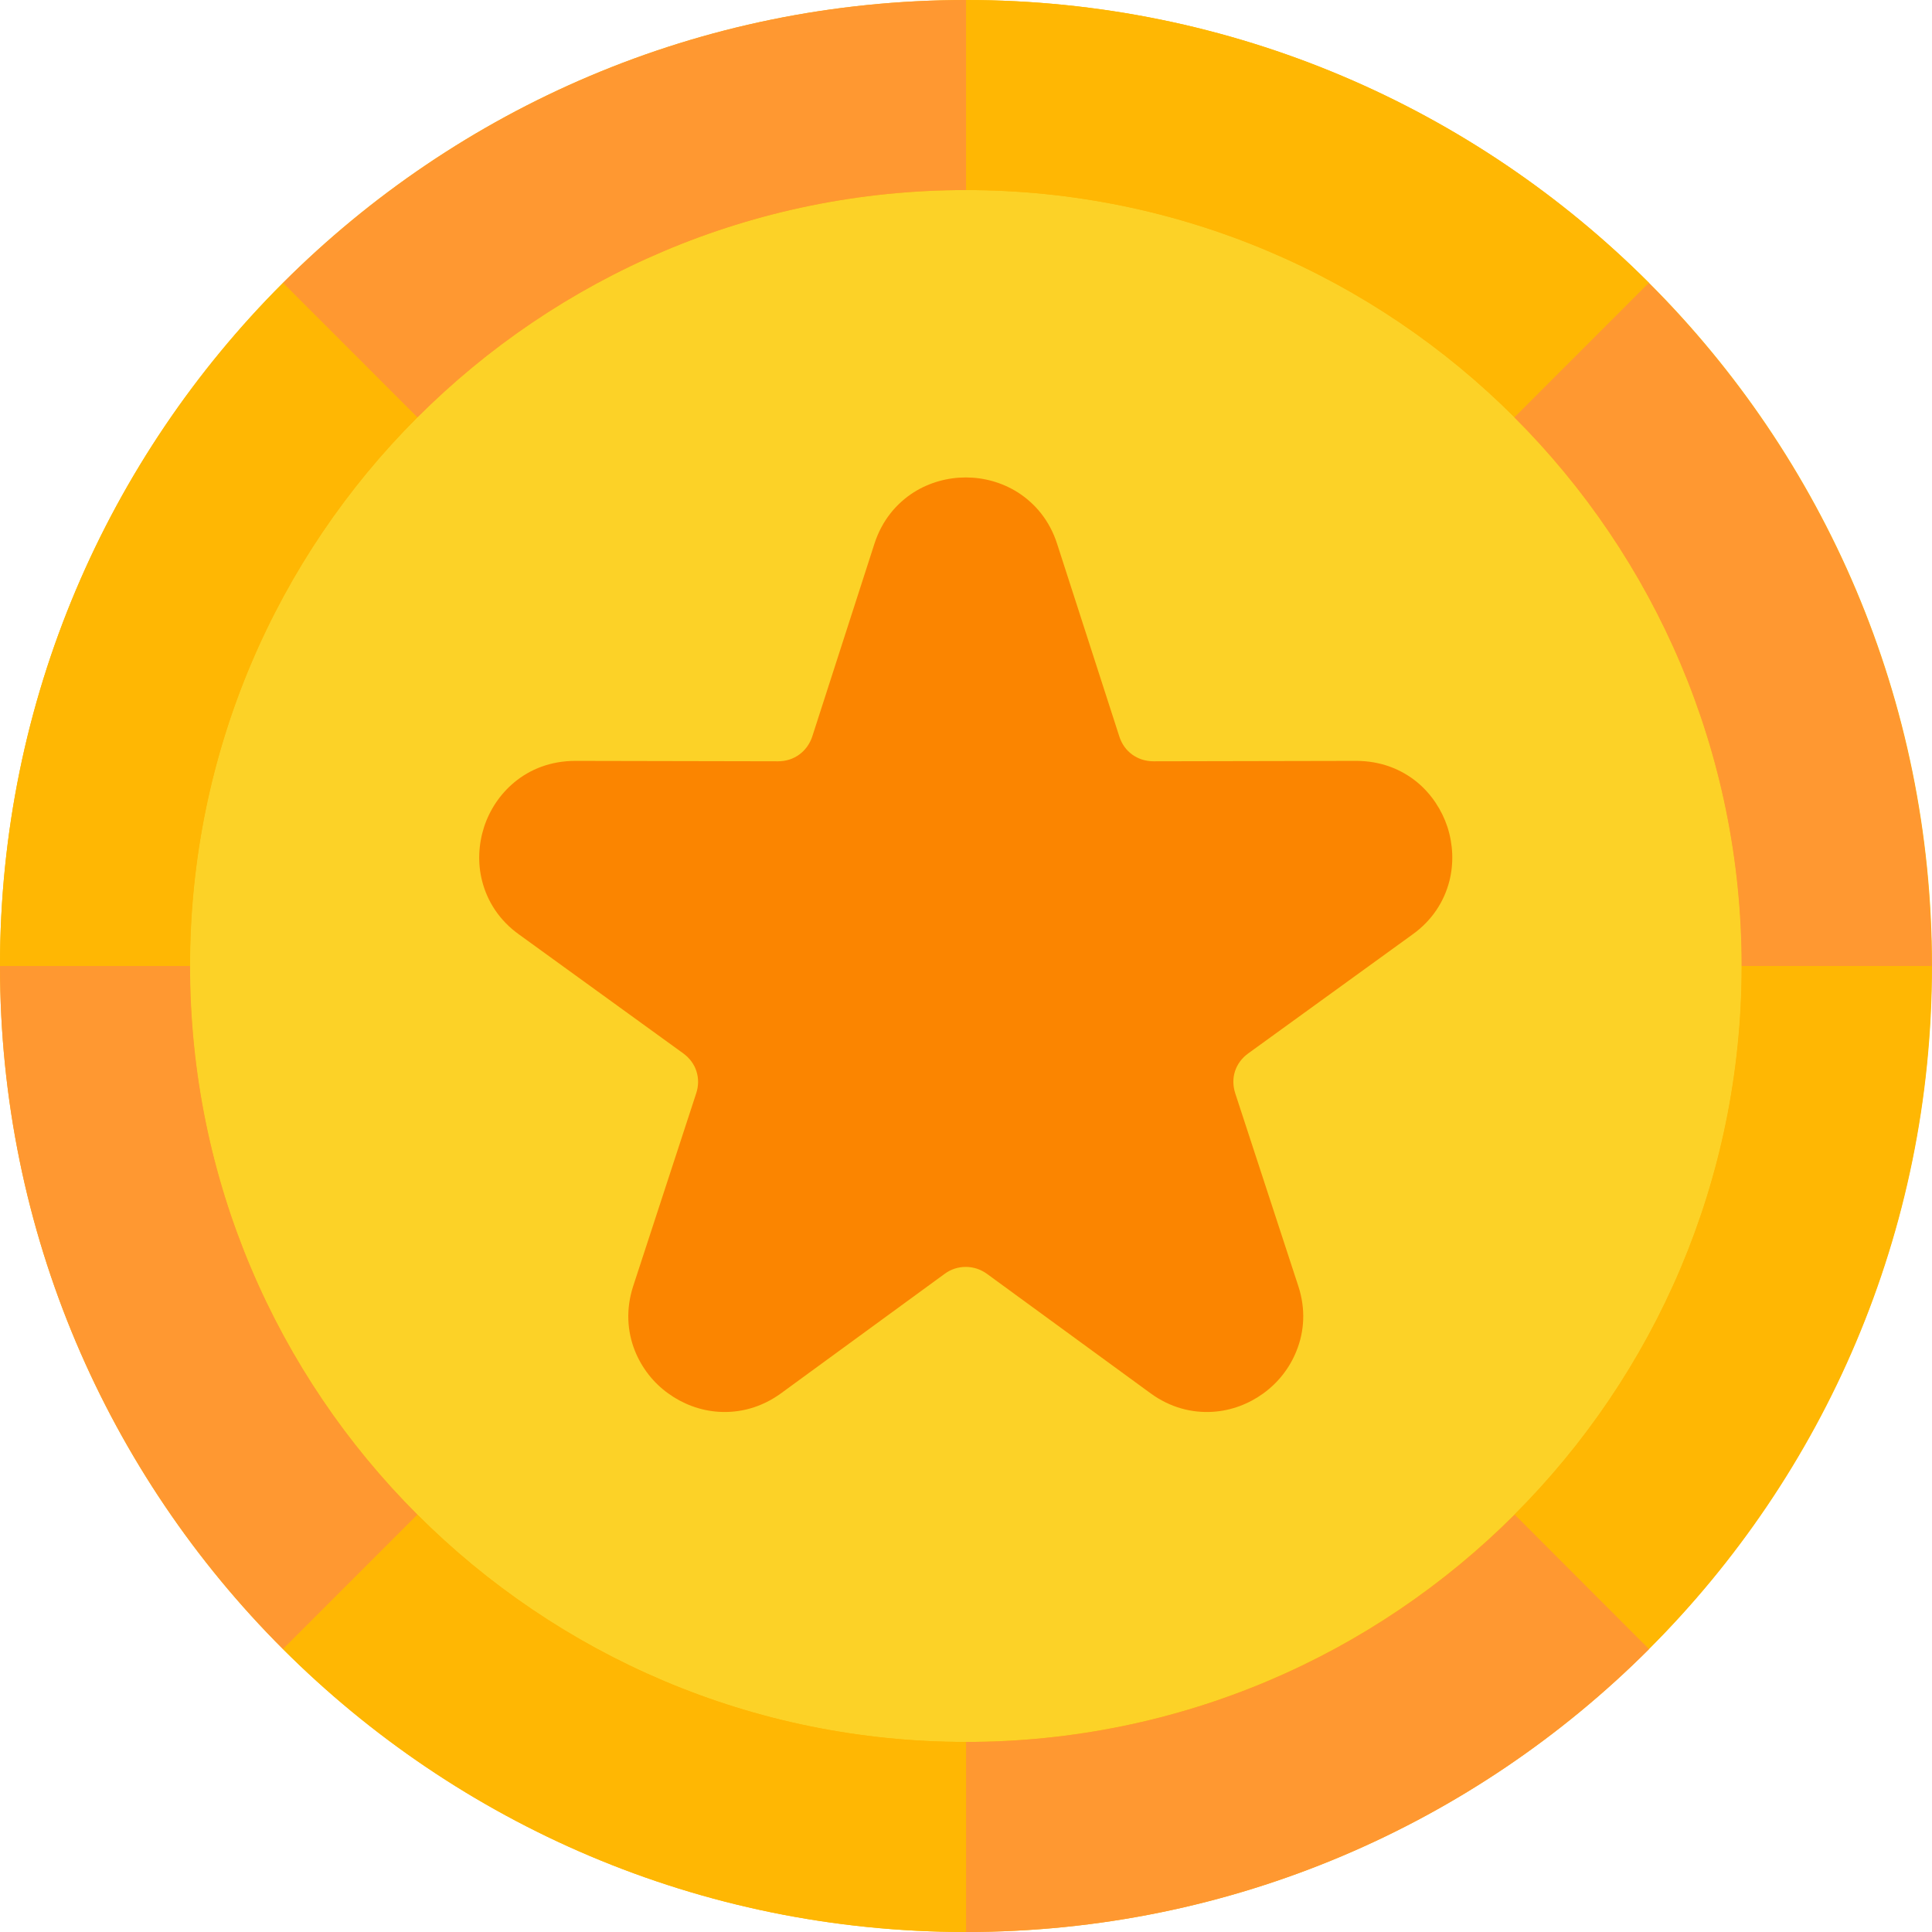
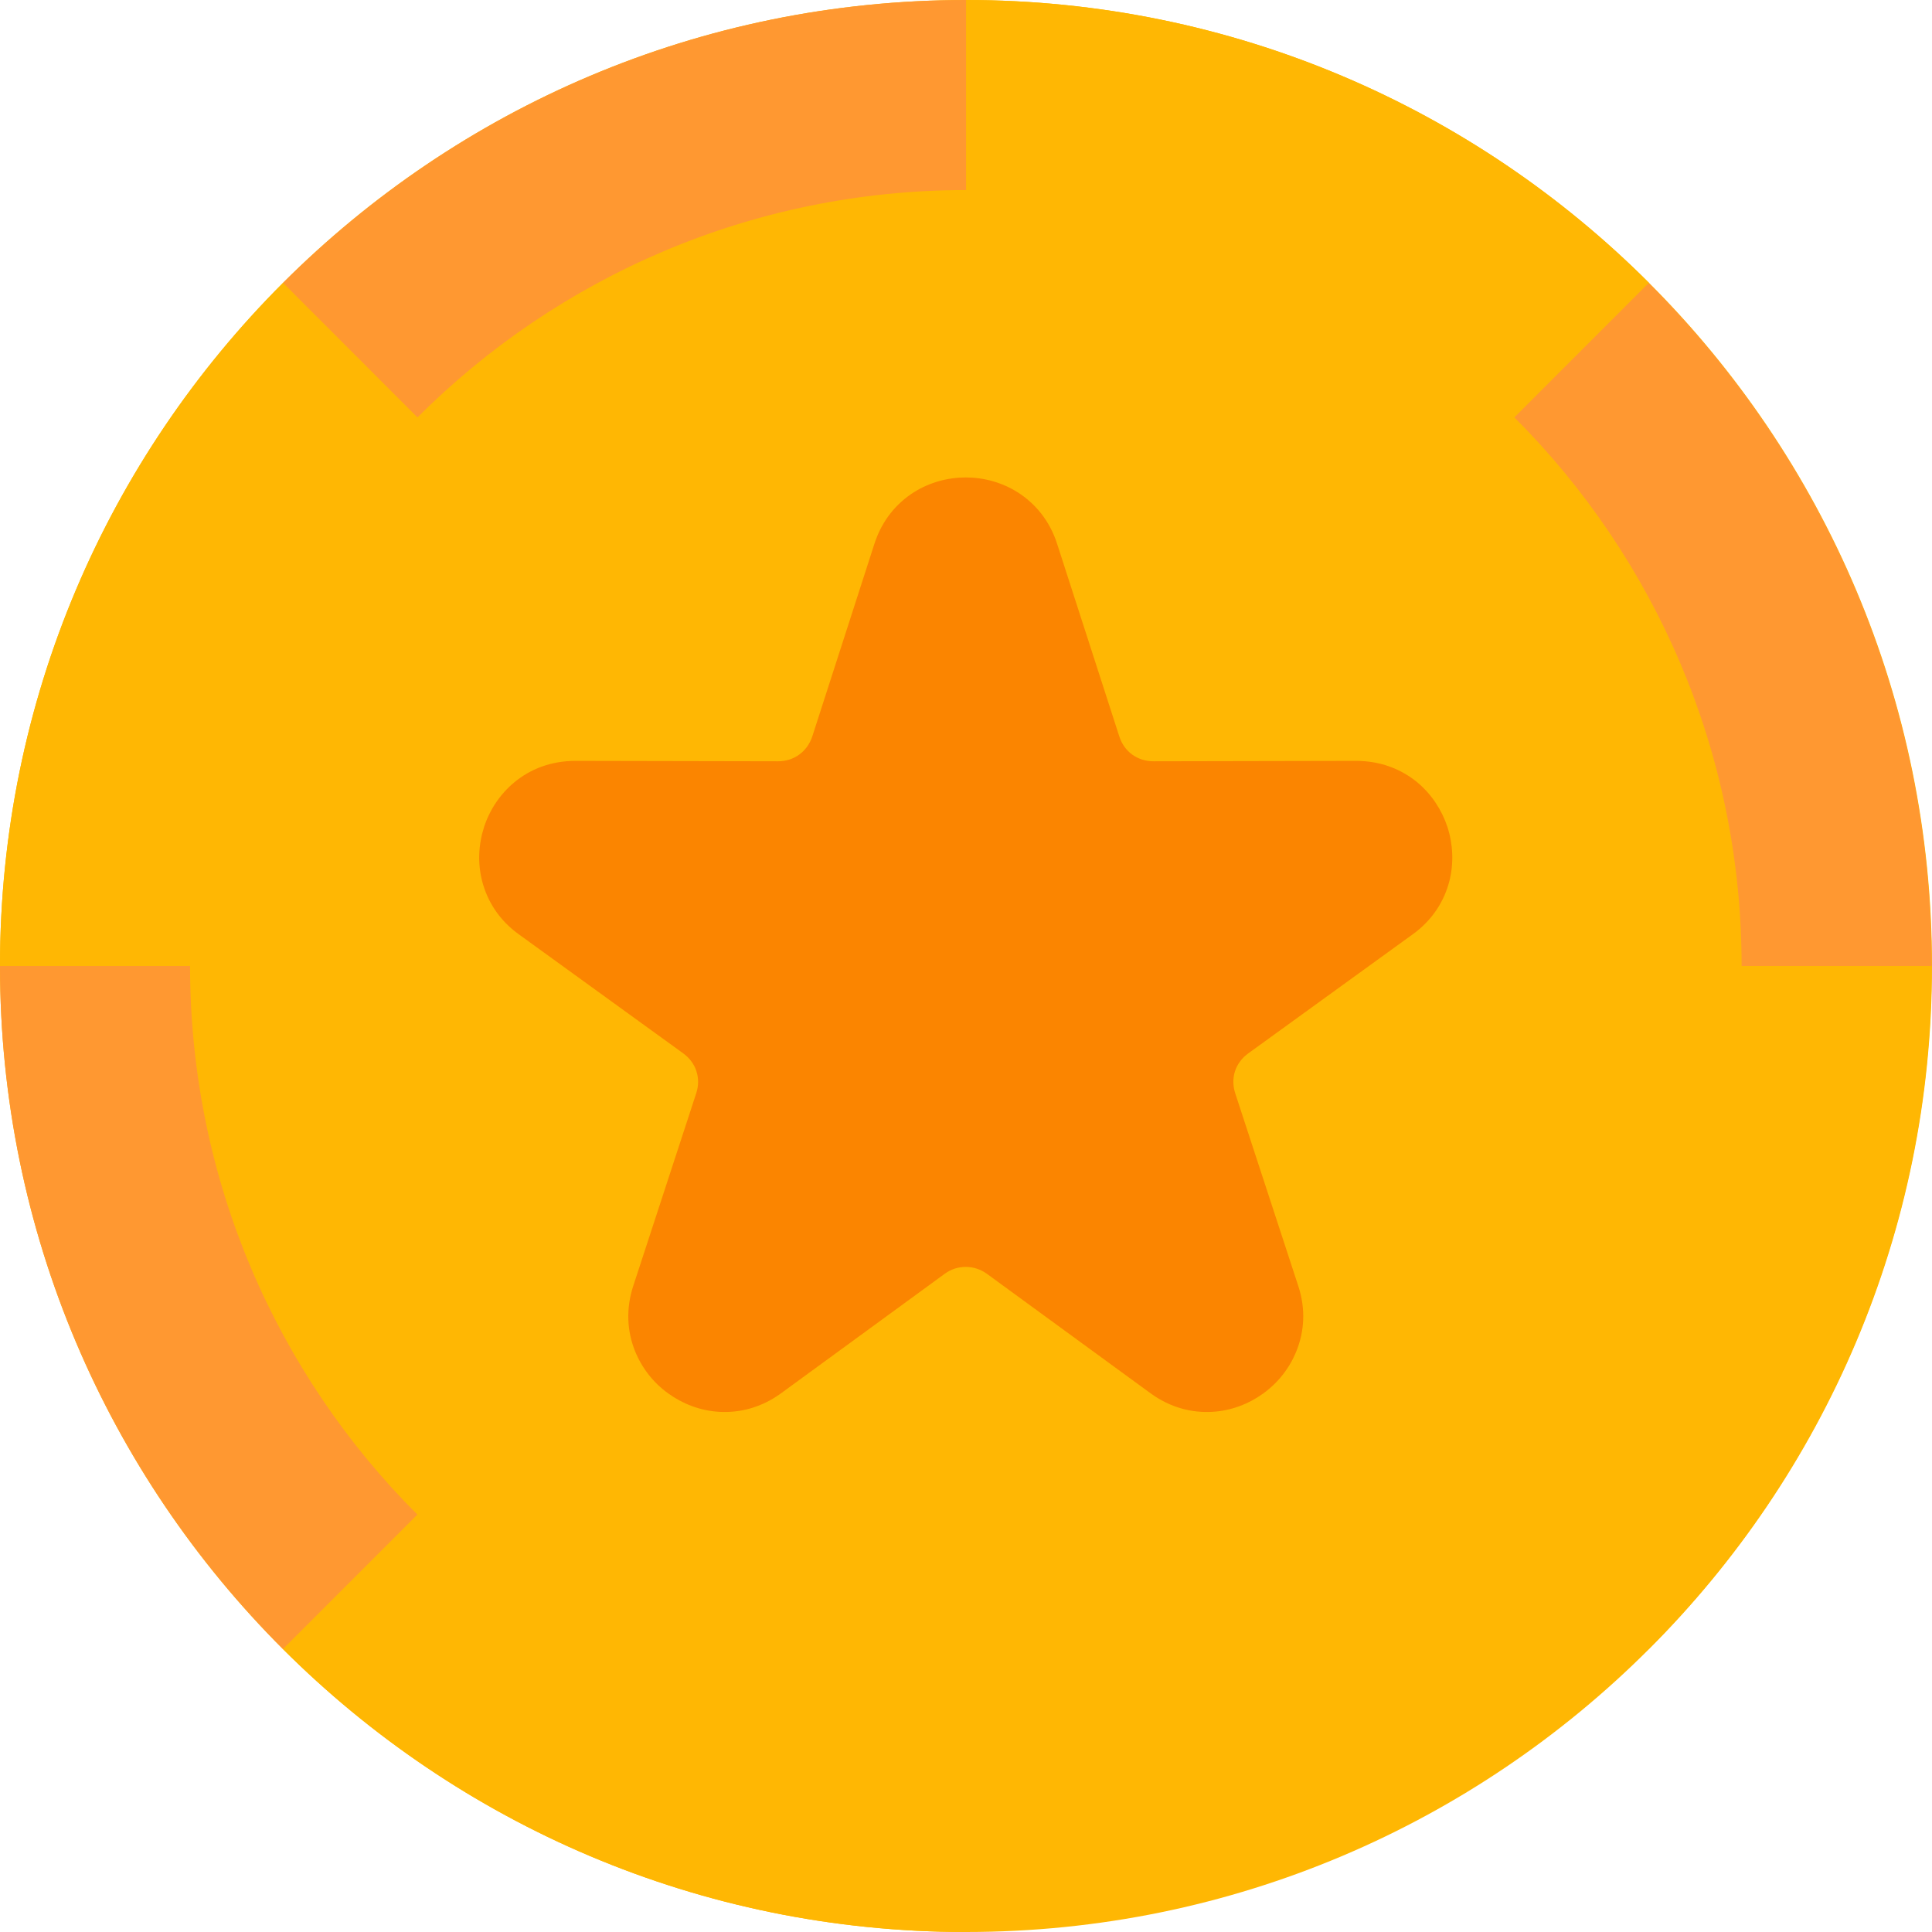
<svg xmlns="http://www.w3.org/2000/svg" width="24" height="24" viewBox="0 0 24 24" fill="none">
  <g id="Group">
    <path id="Vector" d="M12 0C15.314 0 18.314 1.343 20.485 3.514C22.658 5.686 24 8.686 24 12C24 15.314 22.658 18.314 20.485 20.485C18.314 22.656 15.314 24 12 24C8.686 24 5.687 22.656 3.514 20.485C1.343 18.314 0 15.314 0 12C0 8.686 1.343 5.686 3.515 3.514C5.687 1.343 8.686 0 12 0Z" fill="#FFB703" />
-     <path id="Vector_2" d="M11.998 2.361C14.659 2.361 17.07 3.44 18.814 5.185C20.558 6.928 21.637 9.339 21.637 12C21.637 14.662 20.558 17.072 18.814 18.815C17.07 20.56 14.659 21.639 11.998 21.639C9.337 21.639 6.928 20.56 5.183 18.815C3.438 17.072 2.359 14.662 2.359 12C2.359 9.339 3.438 6.928 5.183 5.185C6.928 3.44 9.337 2.361 11.998 2.361Z" fill="#FCD227" />
    <g id="Group_2">
      <path id="Vector_3" fill-rule="evenodd" clip-rule="evenodd" d="M12 2.361C14.662 2.361 17.072 3.44 18.816 5.185L20.485 3.515C18.314 1.343 15.314 0 12 0V2.361Z" fill="#FFB703" />
      <path id="Vector_4" fill-rule="evenodd" clip-rule="evenodd" d="M18.812 5.185C20.556 6.928 21.635 9.339 21.635 12H23.996C23.996 8.686 22.654 5.686 20.481 3.515L18.812 5.185Z" fill="#FF9831" />
      <path id="Vector_5" fill-rule="evenodd" clip-rule="evenodd" d="M21.635 12C21.635 14.662 20.556 17.072 18.812 18.815L20.481 20.485C22.654 18.314 23.996 15.314 23.996 12H21.635V12Z" fill="#FFB703" />
-       <path id="Vector_6" fill-rule="evenodd" clip-rule="evenodd" d="M18.816 18.815C17.072 20.56 14.662 21.639 12 21.639V24C15.314 24 18.314 22.657 20.485 20.486L18.816 18.815Z" fill="#FF9831" />
      <path id="Vector_7" fill-rule="evenodd" clip-rule="evenodd" d="M12.001 21.639C9.339 21.639 6.93 20.56 5.186 18.815L3.516 20.486C5.688 22.657 8.687 24 12.001 24V21.639H12.001Z" fill="#FFB703" />
      <path id="Vector_8" fill-rule="evenodd" clip-rule="evenodd" d="M5.185 18.815C3.44 17.072 2.361 14.662 2.361 12H0C0 15.314 1.343 18.314 3.515 20.485L5.185 18.815Z" fill="#FF9831" />
      <path id="Vector_9" fill-rule="evenodd" clip-rule="evenodd" d="M2.361 12C2.361 9.339 3.44 6.928 5.185 5.185L3.515 3.515C1.343 5.686 0 8.686 0 12H2.361Z" fill="#FFB703" />
      <path id="Vector_10" fill-rule="evenodd" clip-rule="evenodd" d="M5.186 5.185C6.931 3.44 9.34 2.361 12.001 2.361V0C8.687 0 5.688 1.343 3.516 3.514L5.186 5.185Z" fill="#FF9831" />
    </g>
    <path id="Vector_11" d="M13.131 6.753L13.905 9.15C13.935 9.243 13.991 9.32 14.064 9.373C14.139 9.427 14.229 9.457 14.329 9.457L16.846 9.452C17.149 9.452 17.407 9.554 17.607 9.719C17.783 9.866 17.911 10.062 17.981 10.274C18.05 10.489 18.061 10.722 18.005 10.944C17.941 11.195 17.793 11.432 17.547 11.608L15.507 13.085C15.426 13.143 15.37 13.221 15.342 13.306C15.314 13.392 15.314 13.487 15.345 13.583L16.128 15.976C16.222 16.262 16.203 16.539 16.106 16.78C16.021 16.995 15.875 17.178 15.694 17.309C15.514 17.44 15.295 17.524 15.065 17.538C14.807 17.554 14.539 17.487 14.294 17.309L12.26 15.824C12.18 15.766 12.088 15.738 11.997 15.738C11.905 15.738 11.813 15.766 11.735 15.824L9.701 17.309C9.456 17.487 9.186 17.554 8.93 17.538C8.699 17.524 8.481 17.44 8.3 17.309C8.118 17.178 7.973 16.995 7.887 16.78C7.791 16.539 7.773 16.262 7.866 15.976L8.648 13.583C8.68 13.487 8.679 13.392 8.651 13.306C8.624 13.221 8.567 13.143 8.487 13.085L6.447 11.608C6.201 11.432 6.053 11.195 5.989 10.944C5.932 10.722 5.944 10.489 6.013 10.274C6.082 10.062 6.211 9.866 6.388 9.719C6.586 9.554 6.844 9.452 7.148 9.452L9.666 9.457C9.764 9.457 9.856 9.427 9.929 9.373C10.002 9.32 10.059 9.243 10.09 9.15L10.863 6.753C10.956 6.466 11.134 6.254 11.352 6.115C11.548 5.992 11.774 5.931 11.997 5.931C12.22 5.931 12.446 5.992 12.641 6.115C12.86 6.254 13.038 6.466 13.131 6.753Z" fill="#FB8500" />
  </g>
</svg>